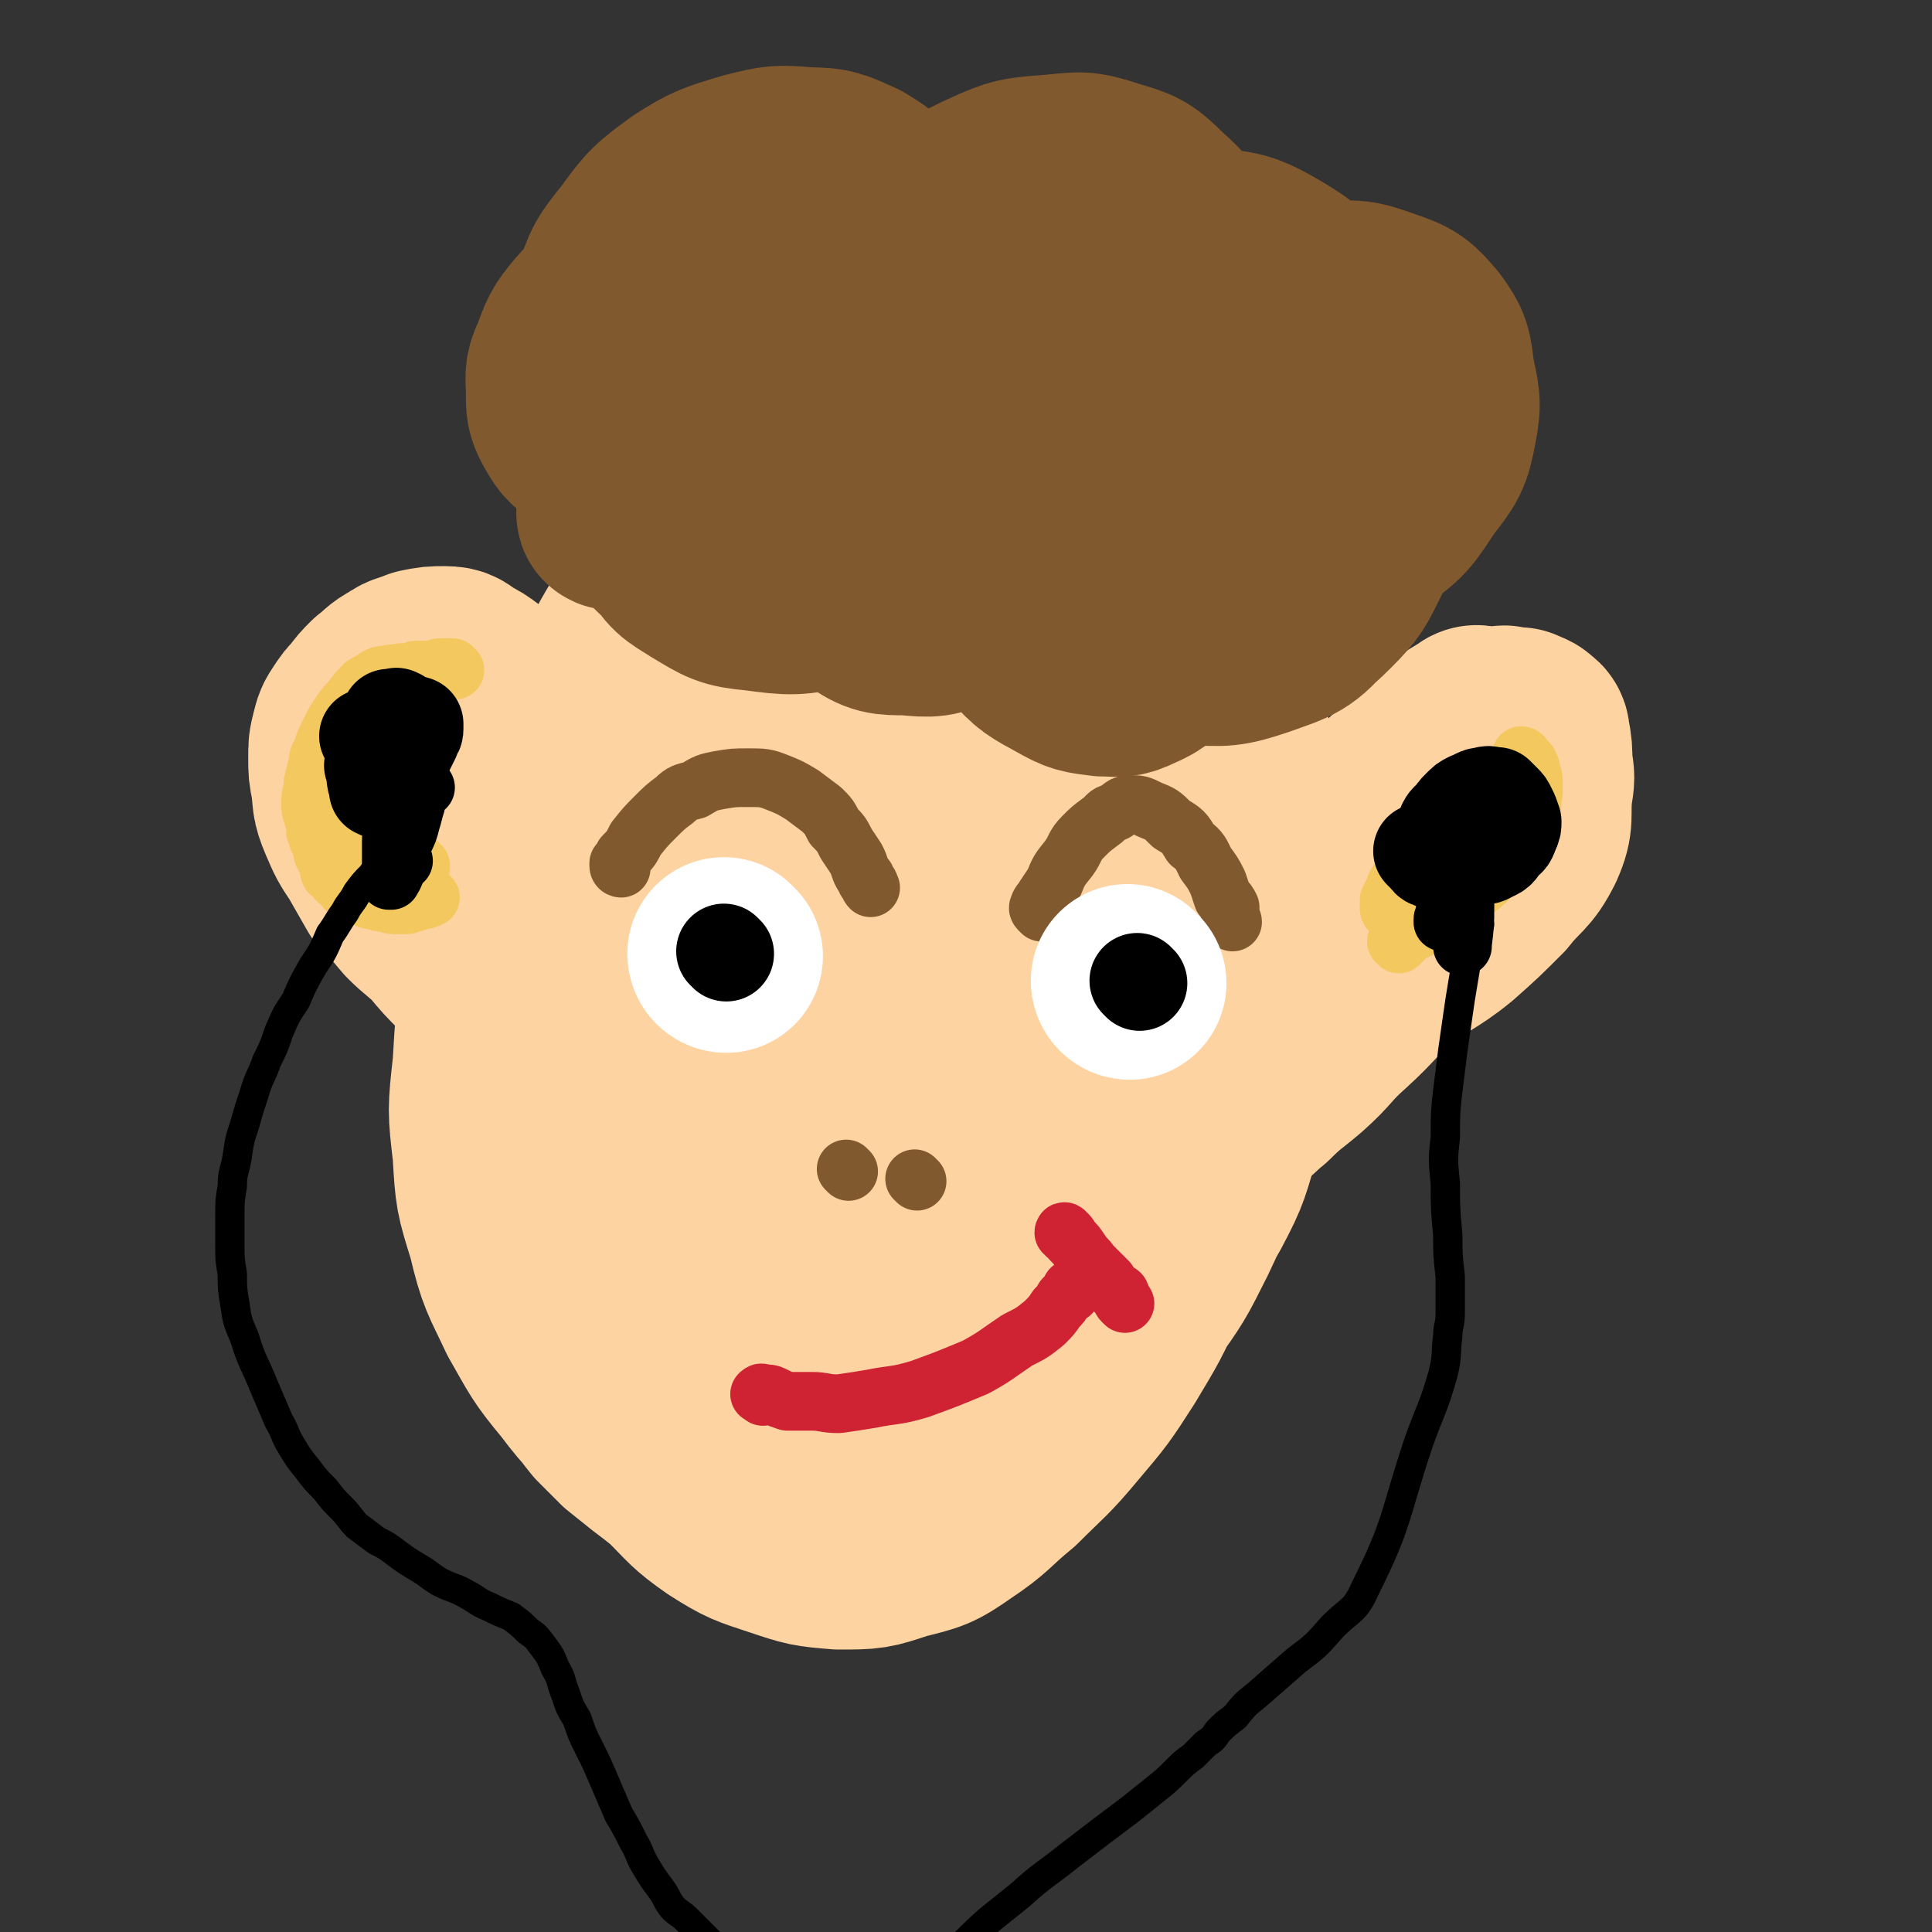
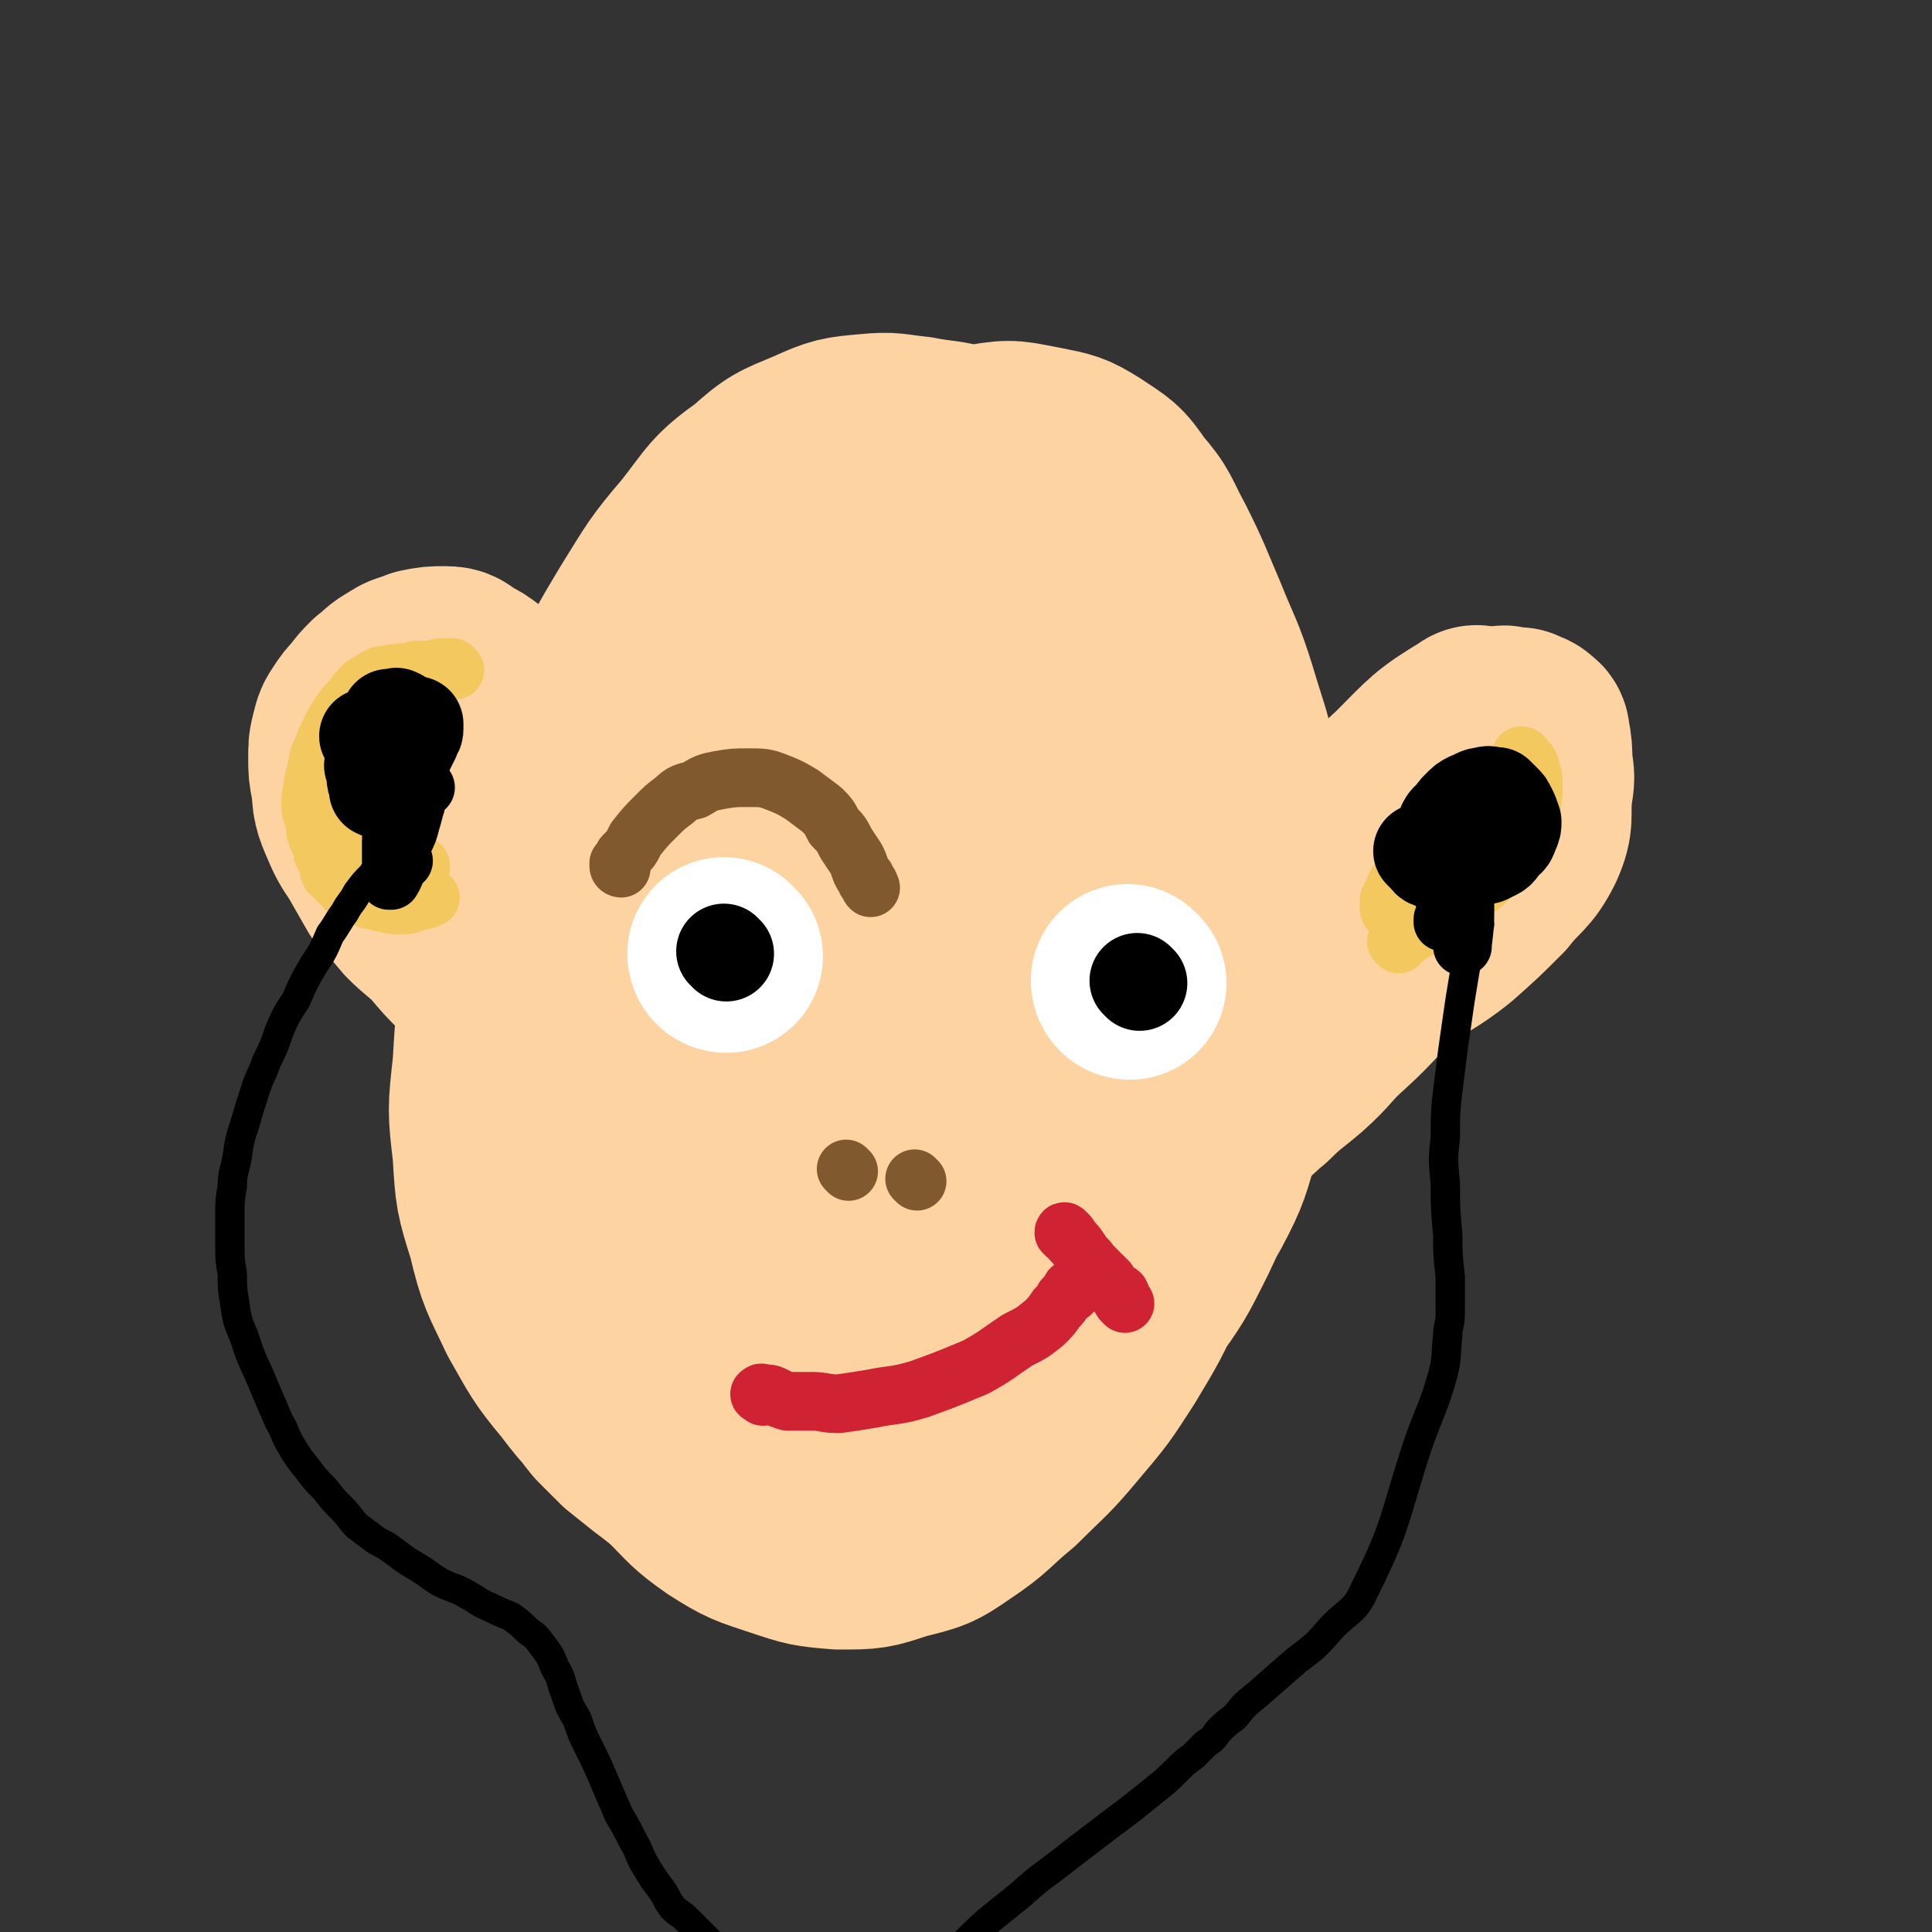
<svg xmlns="http://www.w3.org/2000/svg" viewBox="0 0 790 790" version="1.1">
  <rect x="0" y="0" width="790" height="790" fill="#333333" stroke="none" />
  <g fill="none" stroke="#FED3A2" stroke-width="79" stroke-linecap="round" stroke-linejoin="round">
    <path d="M315,276c-1,0 -1,-2 -1,-1 -3,3 -3,4 -5,7 -5,9 -5,9 -9,17 -6,11 -6,11 -10,22 -4,8 -4,8 -7,17 -3,7 -3,8 -4,15 -1,7 -1,7 -1,15 0,7 0,8 2,15 2,13 2,13 6,25 3,8 3,8 7,15 4,6 4,6 10,12 8,7 8,7 17,13 9,6 9,7 20,11 9,4 10,4 20,6 10,2 10,2 20,3 8,0 8,0 16,0 6,0 6,1 12,0 6,-2 7,-1 12,-5 8,-5 8,-5 15,-12 9,-9 9,-9 16,-20 7,-10 7,-11 12,-23 5,-13 5,-14 9,-28 4,-14 4,-14 7,-28 4,-15 4,-15 6,-30 1,-15 1,-16 1,-31 0,-14 0,-14 -2,-28 -2,-13 -2,-13 -6,-25 -4,-10 -4,-10 -10,-19 -5,-8 -5,-8 -12,-14 -6,-5 -6,-6 -13,-8 -11,-4 -11,-4 -22,-4 -13,0 -14,1 -26,5 -14,4 -14,4 -26,11 -15,8 -15,9 -28,20 -13,11 -14,11 -25,25 -13,15 -12,15 -22,31 -11,16 -11,16 -19,34 -7,14 -7,14 -12,30 -4,12 -5,12 -7,26 -2,11 -2,11 -1,22 0,14 0,14 3,27 4,14 4,14 10,28 6,14 6,14 14,26 9,14 8,15 18,28 10,13 10,14 21,26 8,8 8,8 17,15 8,5 8,5 17,10 7,3 7,4 15,5 9,2 9,2 18,1 9,0 9,0 18,-2 12,-3 12,-4 22,-9 12,-6 12,-6 22,-14 11,-9 11,-9 21,-20 10,-12 10,-12 18,-26 8,-15 7,-15 12,-31 6,-16 6,-16 9,-33 3,-18 2,-19 3,-37 0,-18 0,-18 -1,-36 -1,-18 -1,-19 -4,-37 -3,-17 -4,-17 -9,-34 -5,-16 -6,-16 -12,-31 -6,-14 -6,-15 -13,-29 -6,-11 -5,-12 -13,-21 -6,-9 -7,-9 -16,-15 -8,-5 -9,-5 -19,-7 -11,-2 -12,-3 -23,-1 -12,2 -12,2 -23,8 -13,8 -14,9 -25,20 -13,14 -12,15 -23,32 -10,15 -10,15 -19,32 -10,19 -9,19 -17,39 -9,20 -9,21 -17,41 -7,20 -9,20 -14,40 -5,18 -5,18 -6,37 -2,18 -2,18 -1,36 2,16 1,16 5,32 5,15 5,15 13,30 6,13 7,13 15,25 8,10 8,10 17,18 9,8 9,9 18,14 9,4 10,4 20,5 11,2 12,2 23,0 14,-3 14,-3 27,-9 14,-8 15,-8 27,-18 14,-12 14,-12 25,-26 12,-15 13,-15 21,-32 8,-17 8,-17 13,-36 6,-19 6,-20 10,-40 4,-21 6,-21 7,-43 1,-20 0,-21 -3,-41 -2,-20 -2,-20 -7,-40 -4,-17 -4,-17 -11,-34 -5,-14 -5,-14 -13,-27 -7,-12 -7,-13 -17,-23 -9,-10 -10,-10 -22,-16 -12,-6 -12,-6 -25,-8 -14,-1 -15,-1 -28,2 -15,3 -16,4 -30,11 -16,8 -16,8 -31,19 -16,11 -16,11 -29,25 -15,15 -15,16 -28,34 -12,18 -12,19 -22,38 -10,19 -10,19 -17,38 -7,19 -7,19 -12,38 -3,17 -3,18 -4,35 -2,18 -2,18 0,35 1,17 1,17 6,33 4,17 5,17 12,32 8,14 8,15 18,27 9,12 10,12 22,21 10,8 11,8 23,14 12,5 12,4 24,6 13,2 13,2 26,2 14,0 14,-1 27,-3 15,-4 15,-3 29,-9 16,-6 16,-6 30,-15 14,-9 14,-9 27,-21 11,-11 12,-11 21,-24 10,-14 10,-14 18,-30 8,-17 8,-17 13,-35 6,-20 6,-20 9,-40 3,-21 3,-21 3,-42 0,-19 0,-19 -3,-39 -3,-16 -3,-16 -8,-31 -4,-16 -5,-16 -11,-32 -6,-17 -6,-17 -14,-32 -7,-14 -7,-15 -16,-27 -9,-12 -9,-12 -19,-21 -10,-9 -10,-9 -20,-16 -10,-5 -10,-5 -21,-8 -10,-3 -11,-2 -21,-4 -10,-1 -10,-2 -20,-1 -11,1 -12,1 -23,6 -12,5 -13,5 -23,14 -14,10 -13,11 -24,25 -12,14 -12,15 -22,31 -9,15 -9,15 -17,32 -10,18 -11,17 -18,36 -7,19 -6,19 -11,38 -4,18 -5,18 -8,35 -2,18 -2,18 -2,36 1,18 0,18 3,37 3,18 3,18 9,36 5,16 6,16 12,32 6,13 5,14 12,27 7,12 7,13 16,24 8,9 8,9 17,17 9,9 9,10 19,17 11,7 12,7 24,11 12,4 12,4 24,5 13,0 13,0 25,-4 12,-3 13,-3 23,-10 12,-8 11,-9 22,-18 11,-11 12,-11 22,-23 11,-13 11,-13 20,-27 9,-15 9,-15 16,-30 8,-16 7,-16 12,-33 5,-17 5,-17 9,-34 4,-18 4,-18 7,-35 2,-18 3,-18 4,-36 1,-17 1,-17 -1,-34 -1,-16 0,-16 -4,-31 -4,-16 -6,-16 -11,-31 -7,-17 -5,-18 -14,-35 -7,-13 -8,-13 -18,-25 -8,-9 -8,-9 -18,-18 -9,-7 -9,-8 -19,-13 -8,-5 -9,-6 -18,-8 -10,-3 -10,-3 -20,-2 -12,1 -13,1 -24,6 -12,6 -12,7 -23,16 -12,12 -11,12 -21,26 -11,15 -11,15 -19,31 -9,16 -9,17 -15,35 -5,17 -4,18 -8,36 -4,17 -4,17 -7,34 -2,18 -3,18 -4,36 -1,18 -2,18 0,36 2,15 2,16 7,30 5,13 7,13 15,25 7,9 6,10 15,18 10,8 11,8 22,14 8,4 8,5 17,6 10,2 10,2 20,2 11,-1 11,-1 21,-4 13,-3 14,-2 25,-8 12,-7 12,-7 23,-16 11,-9 11,-9 21,-20 11,-12 11,-12 19,-26 9,-15 9,-15 14,-31 5,-18 5,-18 7,-37 2,-18 2,-18 2,-37 -1,-19 0,-19 -4,-37 -3,-17 -2,-18 -9,-34 -5,-13 -5,-14 -15,-25 -7,-9 -8,-9 -18,-15 -10,-6 -11,-6 -22,-7 -12,-1 -13,-1 -24,3 -16,6 -16,8 -29,19 -15,13 -16,13 -28,30 -12,18 -11,19 -20,40 -9,21 -9,21 -16,43 -6,22 -6,22 -9,44 -2,19 -1,19 0,37 0,13 0,14 4,26 2,8 2,8 8,14 3,4 4,5 10,5 8,2 9,2 17,-1 15,-5 16,-5 29,-15 16,-15 16,-16 29,-34 13,-18 13,-18 21,-38 9,-20 8,-20 13,-41 5,-17 4,-17 7,-34 3,-14 3,-14 4,-28 0,-8 0,-8 0,-16 0,-3 0,-4 -1,-6 -1,-2 -2,-2 -3,-1 -4,4 -4,5 -7,11 -11,16 -12,16 -21,33 -11,21 -11,21 -20,43 -8,20 -7,20 -12,40 -4,15 -4,15 -6,30 0,7 0,7 0,15 0,2 0,3 0,4 0,0 1,-1 1,-2 4,-9 5,-9 8,-17 9,-23 9,-23 17,-46 7,-22 9,-22 13,-45 3,-19 2,-20 0,-39 -2,-15 -3,-16 -8,-30 -4,-12 -4,-12 -11,-22 -6,-7 -7,-7 -14,-12 -6,-4 -6,-4 -13,-7 -6,-2 -6,-3 -12,-2 -7,0 -7,0 -14,4 -10,5 -11,5 -20,13 -12,10 -12,11 -22,23 -10,10 -10,11 -19,22 -7,9 -7,9 -14,18 -6,9 -6,9 -13,19 -6,9 -6,9 -12,19 -6,12 -7,12 -11,25 -5,11 -4,11 -7,23 -2,10 -2,10 -3,20 -1,8 -1,8 -1,16 -1,8 0,8 -1,15 -1,6 -1,6 -2,13 0,4 0,4 1,9 0,4 0,4 0,9 1,4 1,4 2,8 1,6 1,7 2,13 2,6 2,6 4,13 2,6 2,6 5,11 2,5 2,5 5,10 3,6 3,6 7,11 3,5 3,5 7,10 4,6 4,6 8,11 5,5 5,5 9,9 5,4 5,4 10,8 4,3 4,3 9,7 4,3 4,3 9,6 4,3 4,3 9,6 4,2 4,3 9,5 4,2 4,1 9,3 4,1 4,2 9,3 4,1 4,1 8,1 5,1 5,1 10,2 5,0 5,0 10,0 4,-1 4,-1 8,-2 4,-1 4,-1 8,-3 4,-1 4,-2 7,-3 5,-2 5,-2 9,-4 5,-3 5,-3 10,-6 4,-3 4,-3 8,-6 5,-3 5,-3 9,-7 4,-3 5,-3 8,-7 5,-5 5,-5 9,-11 5,-7 5,-7 10,-14 5,-8 5,-8 9,-16 5,-8 5,-8 9,-16 3,-7 3,-7 5,-13 3,-6 3,-6 4,-12 2,-6 2,-6 3,-13 1,-10 1,-10 2,-20 2,-15 2,-15 3,-30 1,-15 0,-15 1,-31 1,-14 2,-14 3,-28 0,-12 1,-12 1,-24 0,-11 1,-11 0,-21 -1,-11 -2,-11 -4,-22 -3,-11 -4,-11 -7,-23 -3,-14 -4,-21 -5,-29 " />
    <path d="M513,421c-1,0 -1,0 -1,-1 -1,0 -1,0 -1,0 0,-2 0,-2 0,-4 0,-4 0,-4 0,-8 1,-6 1,-6 3,-12 2,-6 2,-6 5,-12 7,-11 6,-12 14,-22 9,-11 10,-10 21,-21 10,-11 9,-12 20,-22 13,-13 13,-14 28,-23 2,-2 3,0 6,0 3,0 3,0 5,0 2,-1 2,-1 4,0 2,0 2,0 4,0 2,1 3,1 4,2 1,1 2,1 2,3 1,5 1,6 1,11 1,6 1,6 0,12 -1,10 1,11 -3,20 -5,10 -7,9 -14,18 -9,9 -9,9 -18,17 -11,9 -13,8 -24,17 -11,9 -10,10 -21,20 -9,8 -8,9 -17,17 -7,6 -8,6 -15,13 -5,4 -5,5 -11,9 -4,4 -4,4 -9,7 -2,2 -3,1 -5,3 -3,2 -3,2 -5,3 -2,1 -2,1 -4,2 -2,1 -1,2 -2,3 -1,0 -1,0 -2,0 0,0 0,0 0,0 " />
    <path d="M231,328c-1,0 -1,0 -1,-1 -1,0 0,0 0,-1 0,0 -1,0 -1,-1 0,-1 0,-1 0,-2 0,-2 0,-2 0,-3 -1,-1 -1,-1 -2,-3 0,-2 0,-2 -1,-4 -2,-3 -2,-3 -4,-5 -3,-5 -3,-5 -7,-10 -4,-5 -4,-5 -9,-10 -5,-5 -4,-5 -9,-9 -4,-3 -4,-3 -8,-5 -3,-2 -3,-3 -7,-3 -5,0 -5,0 -10,1 -4,2 -5,1 -9,4 -4,2 -4,3 -8,6 -3,3 -3,3 -6,7 -2,2 -2,2 -4,5 -2,3 -2,3 -3,7 -1,4 -1,4 -1,9 0,5 0,5 1,10 1,7 0,7 3,14 3,7 3,7 7,13 4,7 4,7 8,14 5,5 5,5 10,11 5,5 6,5 11,10 5,6 5,6 11,12 5,6 5,6 11,13 4,6 4,6 9,12 4,4 4,4 8,9 3,3 3,3 7,6 2,2 2,2 4,4 1,1 1,2 2,2 1,1 1,1 2,1 0,0 -1,1 0,1 0,0 0,0 0,0 0,0 0,0 0,1 1,0 1,0 2,0 " />
  </g>
  <g fill="none" stroke="#F3C85F" stroke-width="24" stroke-linecap="round" stroke-linejoin="round">
    <path d="M186,274c-1,0 -1,0 -1,-1 -1,0 -1,0 -1,0 -1,0 -1,0 -2,0 -3,0 -3,0 -5,1 -4,0 -4,0 -7,0 -3,1 -3,1 -6,1 -3,1 -3,0 -6,1 -2,0 -2,0 -4,1 -3,2 -3,2 -5,3 -3,3 -3,3 -5,6 -3,3 -3,3 -5,6 -2,3 -2,3 -4,7 -2,4 -2,4 -3,7 -1,3 -2,3 -2,6 -1,4 -1,4 -2,8 0,4 -1,4 -1,8 0,3 0,3 1,6 1,3 1,3 1,6 1,3 1,3 2,5 1,2 1,2 1,4 1,2 1,2 2,4 1,2 0,2 1,4 1,1 2,1 3,3 2,1 2,1 3,3 2,1 2,1 4,2 2,1 2,1 4,2 2,1 2,1 4,1 2,1 2,1 4,1 2,0 2,1 4,1 2,0 2,0 4,0 2,0 2,0 3,-1 2,0 2,0 4,-1 2,0 2,0 4,-1 " />
    <path d="M145,350c0,0 -1,-1 -1,-1 0,0 0,0 1,0 0,-1 -1,-1 0,-1 0,0 0,0 1,0 1,0 1,0 3,-1 2,0 2,-1 4,-1 2,0 2,1 4,1 3,1 3,0 5,1 2,1 2,1 4,2 1,1 1,1 3,2 1,1 1,1 2,1 0,1 0,1 1,1 0,1 0,1 0,1 0,0 -1,0 -1,0 -2,-2 -3,-2 -4,-4 -1,-4 0,-4 -1,-7 " />
    <path d="M624,311c-1,0 -1,-1 -1,-1 -1,0 -1,1 -1,1 0,-1 0,-2 0,-2 1,0 1,1 1,2 1,0 1,0 2,1 1,2 1,2 1,3 1,3 1,3 1,5 0,2 0,2 0,4 -1,4 0,4 -1,7 -1,5 -1,5 -3,9 -3,4 -3,4 -6,9 -3,4 -3,4 -7,9 -3,3 -3,3 -7,6 -3,3 -3,3 -7,4 -3,2 -3,2 -6,3 -3,2 -3,2 -6,3 -3,0 -3,0 -5,0 -2,1 -2,1 -4,1 -2,0 -2,0 -4,-1 -1,0 -1,0 -2,-1 -1,-1 -1,-1 -1,-2 0,-1 0,-1 0,-3 1,-2 1,-2 2,-4 1,-3 1,-3 4,-5 3,-3 4,-3 8,-4 5,-2 5,-2 10,-3 4,-1 4,-1 8,-2 3,0 3,0 5,0 2,0 2,0 3,0 1,0 1,0 1,1 1,1 1,1 1,2 0,1 0,1 0,2 -2,3 -1,3 -3,5 -3,2 -3,2 -6,4 -3,2 -3,2 -6,3 -3,2 -3,2 -5,3 -1,0 -1,0 -2,0 -1,1 -1,1 -2,1 0,-1 0,-1 0,-1 1,-1 1,-2 1,-2 " />
    <path d="M572,386c0,0 -1,-1 -1,-1 0,0 0,0 0,0 1,-1 2,-1 3,-1 2,-2 2,-2 4,-3 4,-2 4,-2 8,-4 3,-3 4,-3 7,-5 3,-3 3,-3 6,-5 2,-2 2,-2 3,-3 2,-1 2,-1 3,-2 0,-1 0,-1 0,-2 1,0 1,-1 1,-1 0,-1 -1,-1 -1,-1 -1,0 -1,0 -2,1 0,0 0,0 0,0 " />
  </g>
  <g fill="none" stroke="#000000" stroke-width="39" stroke-linecap="round" stroke-linejoin="round">
    <path d="M153,314c0,0 -1,-1 -1,-1 0,0 1,1 1,1 0,2 0,2 0,3 0,2 0,2 1,4 0,1 0,1 0,2 1,0 0,0 0,0 1,0 1,1 1,0 1,0 0,0 1,0 1,-2 1,-2 2,-3 2,-2 2,-2 3,-4 0,-2 0,-2 0,-3 0,-1 1,-1 1,-2 0,-1 -1,-1 -1,-2 0,-1 0,-1 0,-2 0,0 0,0 -1,-1 -1,0 -1,0 -1,0 -1,0 -1,1 -1,1 -1,1 -1,1 -2,1 0,1 0,1 1,2 0,0 -1,0 0,1 0,0 0,0 0,0 1,1 1,1 2,1 2,-1 1,-1 3,-3 2,-1 2,-1 4,-2 1,-2 1,-2 2,-4 1,-2 1,-2 1,-3 1,-1 1,-1 1,-2 0,-1 0,-1 0,-1 0,-1 0,-1 0,-1 0,0 -1,0 -2,1 -1,1 0,2 -1,3 -1,3 -2,3 -2,6 -1,5 -1,6 -2,10 " />
    <path d="M151,302c0,0 -1,-1 -1,-1 0,0 1,0 1,1 1,0 2,0 3,0 1,-1 1,-1 3,-2 1,-1 1,-1 2,-1 1,0 1,0 2,-1 1,0 1,0 1,-1 0,0 0,0 1,-1 0,-1 0,-1 0,-2 0,-1 0,0 0,-1 -1,0 -1,-1 -1,0 -1,0 -2,0 -3,0 -1,2 -1,2 -3,4 -1,2 -1,2 -2,3 0,1 0,1 0,2 -1,0 0,0 0,1 " />
    <path d="M593,346c0,0 -1,-1 -1,-1 0,0 0,1 0,2 0,0 0,0 0,1 1,1 1,1 1,1 1,1 1,1 2,1 1,1 1,1 3,1 3,0 3,0 6,0 3,-1 3,0 6,-2 3,-1 3,-2 5,-5 2,-1 2,-1 3,-4 1,-2 1,-2 1,-4 -1,-3 -1,-3 -2,-5 -1,-2 -1,-2 -2,-3 -2,-2 -2,-2 -3,-3 -3,0 -3,-1 -5,0 -3,0 -3,1 -6,2 -2,1 -2,1 -4,3 -2,2 -2,2 -3,4 -1,1 -2,1 -3,3 0,1 0,1 1,3 0,1 0,2 0,3 1,1 1,1 3,2 1,1 1,1 3,1 1,0 2,0 3,0 2,-1 2,-1 4,-3 2,-1 2,-1 4,-2 1,-2 1,-2 1,-4 1,-1 1,-1 1,-3 0,0 0,0 -1,0 0,-1 0,-1 0,-1 -1,0 -1,-1 -2,-1 -2,0 -2,1 -4,2 -1,1 -1,1 -3,3 -1,1 -1,0 -2,1 -1,1 -1,2 -1,3 -1,2 0,2 0,3 -1,1 -1,1 0,2 0,1 0,1 1,2 0,0 0,0 1,0 0,0 1,0 1,-1 1,0 1,0 2,-1 0,-1 0,-1 1,-2 0,-1 0,-1 0,-2 0,-2 0,-2 0,-4 -1,0 -1,0 -1,0 -1,-1 -1,-1 -2,-1 -2,1 -2,1 -3,2 -2,2 -2,2 -3,4 0,0 0,0 0,1 " />
    <path d="M582,349c0,0 -1,-1 -1,-1 0,0 1,1 2,2 1,1 1,2 3,2 2,1 3,1 5,1 3,0 3,0 5,0 3,-1 3,-1 6,-2 3,-1 3,-2 5,-4 2,-1 2,-1 4,-3 1,-1 2,-1 3,-3 0,0 0,-1 0,-1 0,-2 0,-2 1,-3 0,0 0,0 0,0 -1,-1 -1,-1 -1,-1 -1,0 -1,0 -2,1 -1,1 -1,0 -2,1 -1,0 -1,0 -2,1 -1,1 -1,1 -2,2 -1,1 -1,1 -1,2 -1,1 0,1 -1,2 0,1 0,1 0,2 -1,0 -1,0 0,1 0,1 0,1 0,1 1,0 1,0 1,0 2,-1 2,-1 4,-2 2,-1 2,-2 4,-3 1,-1 1,-1 2,-1 1,-1 0,-1 1,-2 1,0 1,0 2,-1 " />
  </g>
  <g fill="none" stroke="#000000" stroke-width="24" stroke-linecap="round" stroke-linejoin="round">
    <path d="M174,322c-1,0 -1,-1 -1,-1 -1,0 -1,0 -1,1 0,1 0,1 -1,2 0,3 -1,3 -1,5 -1,3 -1,4 -2,7 -1,4 -1,4 -3,8 -1,3 -1,3 -2,7 -1,2 -1,2 -1,4 -1,1 0,2 -1,3 0,1 -1,1 -1,1 0,1 0,1 0,1 0,0 0,0 -1,0 0,-1 0,-1 1,-2 0,-3 0,-3 0,-6 0,-4 0,-4 0,-8 0,-4 1,-4 1,-8 0,-3 0,-3 0,-5 0,-2 0,-2 0,-4 0,-1 0,-1 0,-1 " />
    <path d="M165,352c0,0 -1,-1 -1,-1 " />
    <path d="M594,353c0,0 0,-1 -1,-1 0,0 0,0 0,1 0,0 0,0 0,0 0,1 -1,1 -1,2 0,1 0,1 0,2 0,2 0,2 0,3 -1,2 0,2 0,5 -1,1 -1,1 -1,3 0,2 0,2 0,4 0,1 0,1 0,2 0,1 -1,1 -1,2 0,0 0,1 0,1 1,-1 2,-2 3,-4 3,-5 3,-5 5,-10 3,-6 3,-6 5,-13 1,-5 1,-5 2,-10 1,-3 1,-3 2,-6 0,-1 0,-1 0,-2 0,-1 0,-1 0,-2 0,0 0,-1 0,0 0,1 0,1 -1,3 -1,2 -2,2 -2,5 -1,4 -1,4 -2,8 -1,6 -1,6 -2,12 -1,6 -1,6 -1,13 0,7 0,7 -1,15 0,0 0,0 0,1 " />
  </g>
  <g fill="none" stroke="#000000" stroke-width="12" stroke-linecap="round" stroke-linejoin="round">
    <path d="M163,349c0,-1 -1,-1 -1,-1 0,-1 0,0 0,0 -1,0 -1,0 -2,1 -1,0 -1,1 -2,2 -1,1 -1,1 -2,2 -2,2 -2,2 -4,5 -3,3 -3,3 -6,7 -2,4 -3,4 -5,8 -3,4 -3,5 -6,9 -3,7 -3,7 -7,13 -4,7 -4,7 -7,14 -4,6 -4,6 -7,13 -2,6 -2,6 -5,12 -2,6 -3,6 -5,13 -2,6 -2,6 -4,13 -2,6 -2,6 -3,13 -1,6 -2,6 -2,12 -1,6 -1,6 -1,12 0,6 0,6 0,12 0,6 0,6 1,12 0,6 0,6 1,12 1,7 1,7 4,14 3,10 4,10 8,20 3,7 3,7 6,14 3,5 2,5 5,10 3,5 3,5 7,10 3,4 3,4 7,8 3,4 3,4 7,8 3,3 3,4 6,7 4,3 4,3 8,6 4,2 4,2 8,5 4,3 4,3 9,6 5,3 4,3 9,6 6,3 6,2 11,5 4,2 4,3 9,5 4,2 4,2 9,4 4,3 4,3 7,6 3,2 3,2 6,6 3,4 3,4 5,9 3,5 2,5 4,10 2,6 2,6 5,11 2,6 2,6 5,12 3,6 3,6 6,13 3,7 3,7 6,14 3,5 3,5 6,11 3,5 2,5 5,10 3,5 3,5 6,9 3,4 2,4 5,8 3,3 3,2 6,5 2,2 2,2 4,4 3,3 3,3 6,6 3,2 3,3 7,5 3,2 3,2 7,3 4,2 4,3 8,4 4,2 4,1 8,2 5,1 5,2 10,3 5,0 5,0 10,1 4,1 4,1 9,2 4,0 4,1 8,2 3,1 3,0 6,1 3,1 3,1 6,3 2,1 2,1 5,3 3,2 3,2 5,4 3,3 3,3 5,6 3,4 3,4 5,8 1,4 1,4 3,8 1,2 1,2 2,5 0,0 0,0 0,0 " />
    <path d="M605,378c0,0 -1,-1 -1,-1 -1,0 0,0 0,1 -1,2 -1,2 -2,4 -1,5 -1,5 -2,9 -1,6 -1,6 -2,12 -1,6 -1,6 -2,13 -1,7 -1,7 -2,14 -1,8 -1,8 -2,16 -1,9 -1,9 -1,19 -1,9 -1,9 0,19 0,10 0,10 1,21 0,8 0,8 1,17 0,4 0,4 0,8 0,4 0,4 0,7 0,5 -1,5 -1,9 -1,8 0,8 -2,16 -4,14 -5,14 -10,28 -10,30 -8,32 -22,60 -4,9 -6,8 -13,15 -7,8 -7,8 -15,14 -8,7 -8,7 -16,14 -5,4 -5,4 -9,9 -4,3 -4,3 -7,6 -2,3 -2,3 -5,5 -3,3 -3,3 -5,5 -4,3 -4,3 -7,6 -4,4 -4,4 -9,8 -5,4 -5,4 -10,8 -12,9 -12,9 -25,19 -10,8 -10,7 -20,16 -11,9 -12,9 -22,19 -8,8 -8,8 -15,16 -6,8 -5,8 -10,16 -5,9 -5,9 -10,17 -5,9 -6,9 -11,17 -6,12 -6,12 -12,23 -6,12 -6,12 -11,24 -5,11 -6,11 -9,23 -4,11 -5,11 -5,23 0,13 -2,15 4,26 8,15 12,14 24,27 7,9 11,13 15,17 " />
  </g>
  <g fill="none" stroke="#81592F" stroke-width="79" stroke-linecap="round" stroke-linejoin="round">
-     <path d="M303,168c0,0 0,-1 -1,-1 0,0 0,0 0,0 -1,0 -1,0 -1,1 -2,1 -2,1 -3,2 -2,2 -2,2 -5,5 -4,4 -5,3 -9,7 -7,6 -7,6 -14,12 -5,5 -5,5 -11,9 -3,3 -3,3 -6,5 0,0 -1,0 -1,1 -1,0 -2,1 -1,1 1,-2 2,-4 5,-6 10,-10 10,-10 20,-19 12,-11 12,-11 23,-22 5,-6 5,-7 10,-13 1,-3 1,-3 3,-6 1,-1 1,-1 1,-2 1,0 2,-1 1,-1 0,1 -1,1 -3,3 -3,3 -4,2 -7,6 -5,6 -5,6 -9,13 -4,8 -4,8 -6,17 -2,8 -3,9 -3,17 0,5 0,6 3,10 2,5 3,5 7,7 4,3 5,3 10,3 9,-1 10,0 18,-4 13,-7 14,-7 25,-16 9,-9 10,-10 15,-21 4,-9 4,-10 4,-20 0,-8 1,-9 -3,-16 -4,-7 -5,-7 -12,-11 -8,-4 -9,-4 -19,-5 -11,0 -11,0 -21,3 -12,3 -13,3 -23,10 -10,6 -10,7 -18,16 -6,8 -6,8 -10,18 -3,8 -3,9 -4,18 0,9 0,9 3,17 2,7 2,7 7,12 5,5 5,6 11,7 8,2 9,2 16,-1 10,-3 11,-3 20,-10 9,-8 9,-9 15,-19 5,-9 5,-10 7,-20 2,-9 2,-10 0,-19 -1,-8 -1,-9 -6,-15 -6,-7 -7,-7 -15,-10 -9,-4 -10,-4 -19,-5 -9,-1 -9,-1 -18,2 -9,3 -10,3 -17,9 -7,6 -7,7 -13,14 -4,5 -4,5 -6,11 -2,5 -2,5 -2,10 0,4 0,5 3,9 6,7 7,8 16,13 13,7 14,7 29,9 15,3 16,2 31,-1 14,-3 15,-3 27,-11 10,-6 11,-7 18,-16 6,-8 6,-8 9,-18 2,-8 2,-9 1,-17 -1,-6 -1,-7 -4,-12 -2,-4 -2,-4 -6,-7 -7,-3 -8,-3 -15,-3 -9,-1 -10,-1 -19,1 -12,4 -13,4 -23,12 -14,9 -14,10 -25,23 -8,11 -10,11 -14,24 -4,11 -3,12 -2,23 0,10 0,12 6,20 5,9 6,9 14,14 10,6 11,7 22,8 15,2 16,2 30,-1 18,-4 19,-5 35,-14 16,-9 17,-9 29,-22 13,-14 14,-15 22,-32 7,-13 6,-14 8,-29 1,-10 1,-11 -1,-21 -1,-7 -1,-8 -5,-13 -4,-5 -5,-5 -11,-8 -7,-3 -8,-2 -16,-2 -11,-1 -12,-2 -23,2 -12,4 -12,6 -23,14 -9,8 -10,8 -16,17 -6,9 -6,10 -9,20 -2,10 -3,11 -1,21 3,10 3,11 10,20 8,10 9,11 20,17 13,6 14,7 28,9 16,2 17,1 33,-2 15,-2 16,-2 30,-9 14,-7 14,-8 26,-18 9,-8 10,-9 15,-19 5,-10 4,-11 5,-21 1,-11 0,-12 -2,-22 -2,-8 -1,-9 -6,-15 -3,-5 -4,-5 -10,-7 -8,-3 -9,-3 -17,-2 -12,2 -12,2 -23,7 -11,4 -12,4 -20,13 -8,7 -8,9 -12,19 -4,10 -4,10 -4,21 1,10 0,12 6,21 7,11 8,12 19,20 15,10 16,9 32,15 17,6 18,7 36,9 17,1 18,1 35,-3 16,-3 17,-4 30,-12 12,-8 12,-9 20,-21 7,-9 8,-10 10,-21 2,-10 1,-11 -1,-21 -1,-9 -1,-10 -6,-17 -6,-7 -7,-8 -16,-11 -11,-4 -12,-4 -24,-3 -14,1 -15,1 -28,6 -15,6 -15,7 -27,16 -13,10 -13,10 -24,22 -8,9 -9,9 -14,20 -4,10 -4,11 -5,22 -1,11 -1,11 2,21 3,10 4,11 11,17 7,7 8,7 17,11 10,4 11,5 22,5 11,0 12,1 23,-4 12,-4 13,-4 22,-13 8,-8 8,-9 13,-19 4,-10 4,-11 5,-22 0,-10 0,-11 -3,-20 -2,-8 -2,-9 -7,-14 -6,-6 -7,-6 -14,-8 -9,-3 -9,-4 -18,-3 -12,1 -13,1 -24,5 -11,5 -12,5 -20,13 -9,7 -9,8 -14,18 -5,11 -5,12 -6,24 -1,10 -2,11 1,20 4,10 5,11 13,17 8,7 10,7 20,9 13,1 15,1 27,-3 14,-5 16,-5 25,-16 10,-12 10,-14 14,-29 4,-15 3,-16 2,-33 -1,-16 -2,-17 -6,-33 -4,-13 -3,-14 -11,-26 -7,-10 -8,-11 -18,-17 -12,-7 -14,-7 -27,-8 -15,-1 -15,-1 -29,3 -16,5 -16,6 -30,13 -14,8 -14,8 -27,18 -12,9 -12,9 -22,19 -8,7 -9,7 -16,16 -3,4 -3,4 -5,10 -1,4 -1,4 0,8 1,5 1,6 4,9 6,6 7,7 14,9 11,3 12,4 22,2 11,-2 13,-3 20,-10 8,-7 9,-9 11,-20 2,-10 1,-12 -3,-22 -4,-12 -5,-13 -13,-23 -8,-9 -8,-10 -19,-16 -10,-6 -11,-6 -22,-8 -12,-3 -12,-2 -24,-1 -14,1 -14,0 -27,5 -13,5 -14,5 -25,13 -11,8 -11,9 -18,20 -7,9 -7,9 -10,20 -3,7 -3,8 -1,15 0,6 1,7 5,12 3,5 3,6 9,9 8,4 8,4 17,4 12,1 13,1 24,-3 13,-4 14,-4 24,-12 9,-6 10,-7 16,-17 5,-9 4,-10 6,-21 3,-13 3,-13 3,-26 -1,-12 0,-12 -4,-23 -3,-10 -3,-11 -9,-18 -6,-8 -6,-8 -14,-13 -9,-4 -10,-5 -20,-5 -12,-1 -12,-1 -24,2 -13,4 -14,4 -25,11 -11,8 -12,9 -20,20 -8,10 -8,10 -12,22 -4,10 -4,11 -4,22 -1,9 -2,10 2,19 3,9 4,10 11,17 8,8 8,9 18,15 12,6 12,6 25,9 11,2 12,2 24,0 10,-2 11,-3 20,-8 8,-5 8,-6 13,-13 4,-5 5,-6 7,-13 1,-8 2,-9 -1,-17 -3,-11 -3,-12 -11,-21 -8,-9 -9,-9 -20,-15 -11,-6 -12,-5 -24,-7 -13,-2 -13,-3 -26,0 -13,2 -13,2 -25,8 -9,5 -10,5 -17,13 -6,7 -6,8 -9,16 -3,6 -2,7 -2,14 0,5 0,6 2,10 3,5 3,6 8,9 9,6 9,8 19,11 16,4 17,3 34,2 17,-1 17,-3 34,-8 14,-4 14,-4 27,-10 12,-6 12,-6 23,-13 7,-5 8,-5 14,-12 3,-5 3,-5 5,-11 1,-5 1,-5 1,-11 0,-5 -1,-5 -2,-10 -1,-3 -1,-3 -3,-6 -2,-2 -2,-2 -5,-4 -2,0 -3,-1 -4,0 -3,1 -4,1 -6,4 -3,5 -4,5 -4,11 -2,11 -3,12 0,23 4,13 4,14 12,23 7,8 9,9 19,12 10,4 12,4 23,3 14,-1 14,-2 27,-7 12,-5 13,-5 22,-13 7,-7 8,-8 11,-18 3,-10 2,-10 2,-21 -1,-12 0,-12 -3,-23 -4,-10 -5,-12 -13,-19 -8,-8 -9,-8 -19,-11 -12,-4 -12,-3 -24,-2 -13,1 -14,1 -25,6 -11,5 -12,6 -20,15 -7,8 -7,9 -11,19 -4,10 -5,10 -6,21 -1,13 -2,14 1,26 4,13 4,14 12,24 10,12 11,12 24,20 12,8 12,8 26,12 12,5 13,5 26,5 11,1 12,1 22,-2 11,-5 12,-6 21,-14 10,-8 10,-8 18,-19 5,-8 6,-8 9,-17 2,-9 3,-10 2,-19 -2,-9 -2,-11 -8,-18 -5,-7 -6,-8 -14,-11 -11,-4 -12,-4 -24,-4 -12,0 -12,0 -23,3 -11,3 -12,3 -20,10 -8,7 -8,8 -13,18 -4,11 -4,12 -5,23 0,12 0,13 3,25 4,12 4,13 12,22 7,8 8,8 19,12 8,3 8,4 17,3 10,0 10,-1 19,-5 10,-5 10,-5 18,-12 7,-5 7,-6 11,-13 3,-7 5,-7 5,-14 0,-7 -1,-9 -6,-15 -7,-8 -8,-8 -18,-13 -10,-5 -11,-5 -22,-6 -11,-1 -11,-1 -22,2 -12,3 -13,4 -24,10 -10,5 -11,5 -18,14 -7,8 -7,8 -11,18 -3,10 -2,11 -2,22 1,12 1,12 5,23 4,10 4,11 10,19 7,8 8,8 17,13 7,4 8,4 16,5 6,0 7,1 13,-2 7,-3 7,-4 12,-10 6,-8 6,-8 9,-18 2,-9 2,-10 1,-20 -1,-8 -1,-9 -5,-17 -4,-7 -4,-8 -11,-13 -8,-6 -9,-6 -19,-9 -10,-3 -10,-3 -21,-3 -11,0 -12,1 -23,5 -10,4 -10,4 -19,11 -7,5 -6,6 -12,13 -3,4 -3,4 -5,9 -2,3 -2,3 -3,6 -1,3 -1,3 0,5 0,2 0,3 2,3 2,2 3,2 5,2 7,-2 7,-2 13,-5 9,-5 10,-4 17,-11 5,-5 5,-6 8,-13 2,-5 3,-6 3,-12 0,-4 -1,-5 -4,-9 -3,-6 -4,-7 -10,-11 -8,-4 -8,-4 -18,-6 -9,-2 -10,-2 -19,-1 -7,0 -7,1 -13,4 -5,3 -6,3 -9,9 -5,6 -6,6 -8,13 -2,10 -3,11 -2,21 2,8 3,9 8,16 5,7 4,9 12,13 7,5 9,5 18,5 10,1 11,1 20,-3 8,-3 10,-4 14,-11 5,-9 5,-11 5,-21 -1,-13 -2,-15 -8,-27 -5,-11 -6,-11 -15,-18 -8,-7 -9,-7 -18,-9 -10,-2 -11,-2 -20,0 -8,2 -9,2 -15,7 -8,6 -8,6 -13,14 -5,9 -4,11 -8,19 " />
-   </g>
+     </g>
  <g fill="none" stroke="#81592F" stroke-width="24" stroke-linecap="round" stroke-linejoin="round">
    <path d="M254,355c0,0 -1,0 -1,-1 0,0 0,0 0,-1 1,-1 1,-1 2,-3 3,-3 3,-3 5,-7 4,-5 4,-5 8,-9 4,-4 4,-4 8,-7 3,-3 4,-3 8,-4 5,-3 5,-3 10,-4 6,-1 6,-1 12,-1 6,0 7,0 12,2 5,2 5,2 10,5 4,3 4,3 8,6 3,3 3,3 5,7 3,3 3,3 5,7 2,3 2,3 4,6 1,2 1,2 2,5 1,2 1,2 2,3 0,1 0,1 1,2 1,1 0,1 1,2 0,0 0,0 0,0 " />
-     <path d="M426,373c-1,-1 -1,-1 -1,-1 -1,-1 0,-1 0,-2 1,-2 1,-1 2,-3 2,-3 2,-3 4,-6 2,-5 2,-5 6,-10 3,-4 2,-5 6,-9 3,-3 3,-3 7,-6 3,-2 2,-3 6,-4 3,-2 3,-3 6,-3 4,0 4,0 8,2 5,2 5,2 9,6 5,3 5,3 8,8 4,3 4,4 6,8 3,4 3,4 5,8 1,3 1,3 2,6 2,2 2,2 3,4 0,2 0,2 0,3 0,1 0,1 0,2 0,0 1,0 1,1 0,0 0,0 0,0 " />
  </g>
  <g fill="none" stroke="#FFFFFF" stroke-width="79" stroke-linecap="round" stroke-linejoin="round">
    <path d="M297,391c-1,0 -1,-1 -1,-1 " />
    <path d="M462,402c-1,0 -1,-1 -1,-1 " />
  </g>
  <g fill="none" stroke="#000000" stroke-width="39" stroke-linecap="round" stroke-linejoin="round">
    <path d="M297,390c0,0 -1,-1 -1,-1 " />
    <path d="M466,402c0,0 -1,-1 -1,-1 " />
  </g>
  <g fill="none" stroke="#CF2233" stroke-width="24" stroke-linecap="round" stroke-linejoin="round">
    <path d="M312,571c-1,-1 -2,-1 -1,-1 0,-1 1,0 3,0 1,0 1,0 3,1 2,1 2,1 5,2 4,0 5,0 10,0 5,0 5,1 11,1 7,-1 7,-1 13,-2 10,-2 10,-1 20,-4 11,-4 11,-4 23,-9 9,-5 8,-5 17,-11 6,-3 6,-3 11,-7 3,-3 3,-3 5,-6 2,-2 2,-2 3,-4 1,-1 1,-1 2,-2 1,0 1,0 1,-1 0,0 0,0 0,0 0,0 0,0 0,-1 " />
    <path d="M436,505c0,-1 -1,-2 -1,-1 1,0 2,1 3,3 2,2 2,2 4,5 2,3 2,2 4,5 2,2 2,2 4,4 1,1 1,1 3,3 0,1 0,1 1,2 1,1 1,1 2,2 1,1 1,0 2,1 1,2 0,2 1,3 0,0 0,0 1,1 " />
  </g>
  <g fill="none" stroke="#81592F" stroke-width="24" stroke-linecap="round" stroke-linejoin="round">
    <path d="M347,479c0,0 -1,-1 -1,-1 0,0 0,0 0,0 " />
    <path d="M375,483c0,0 -1,-1 -1,-1 " />
  </g>
</svg>